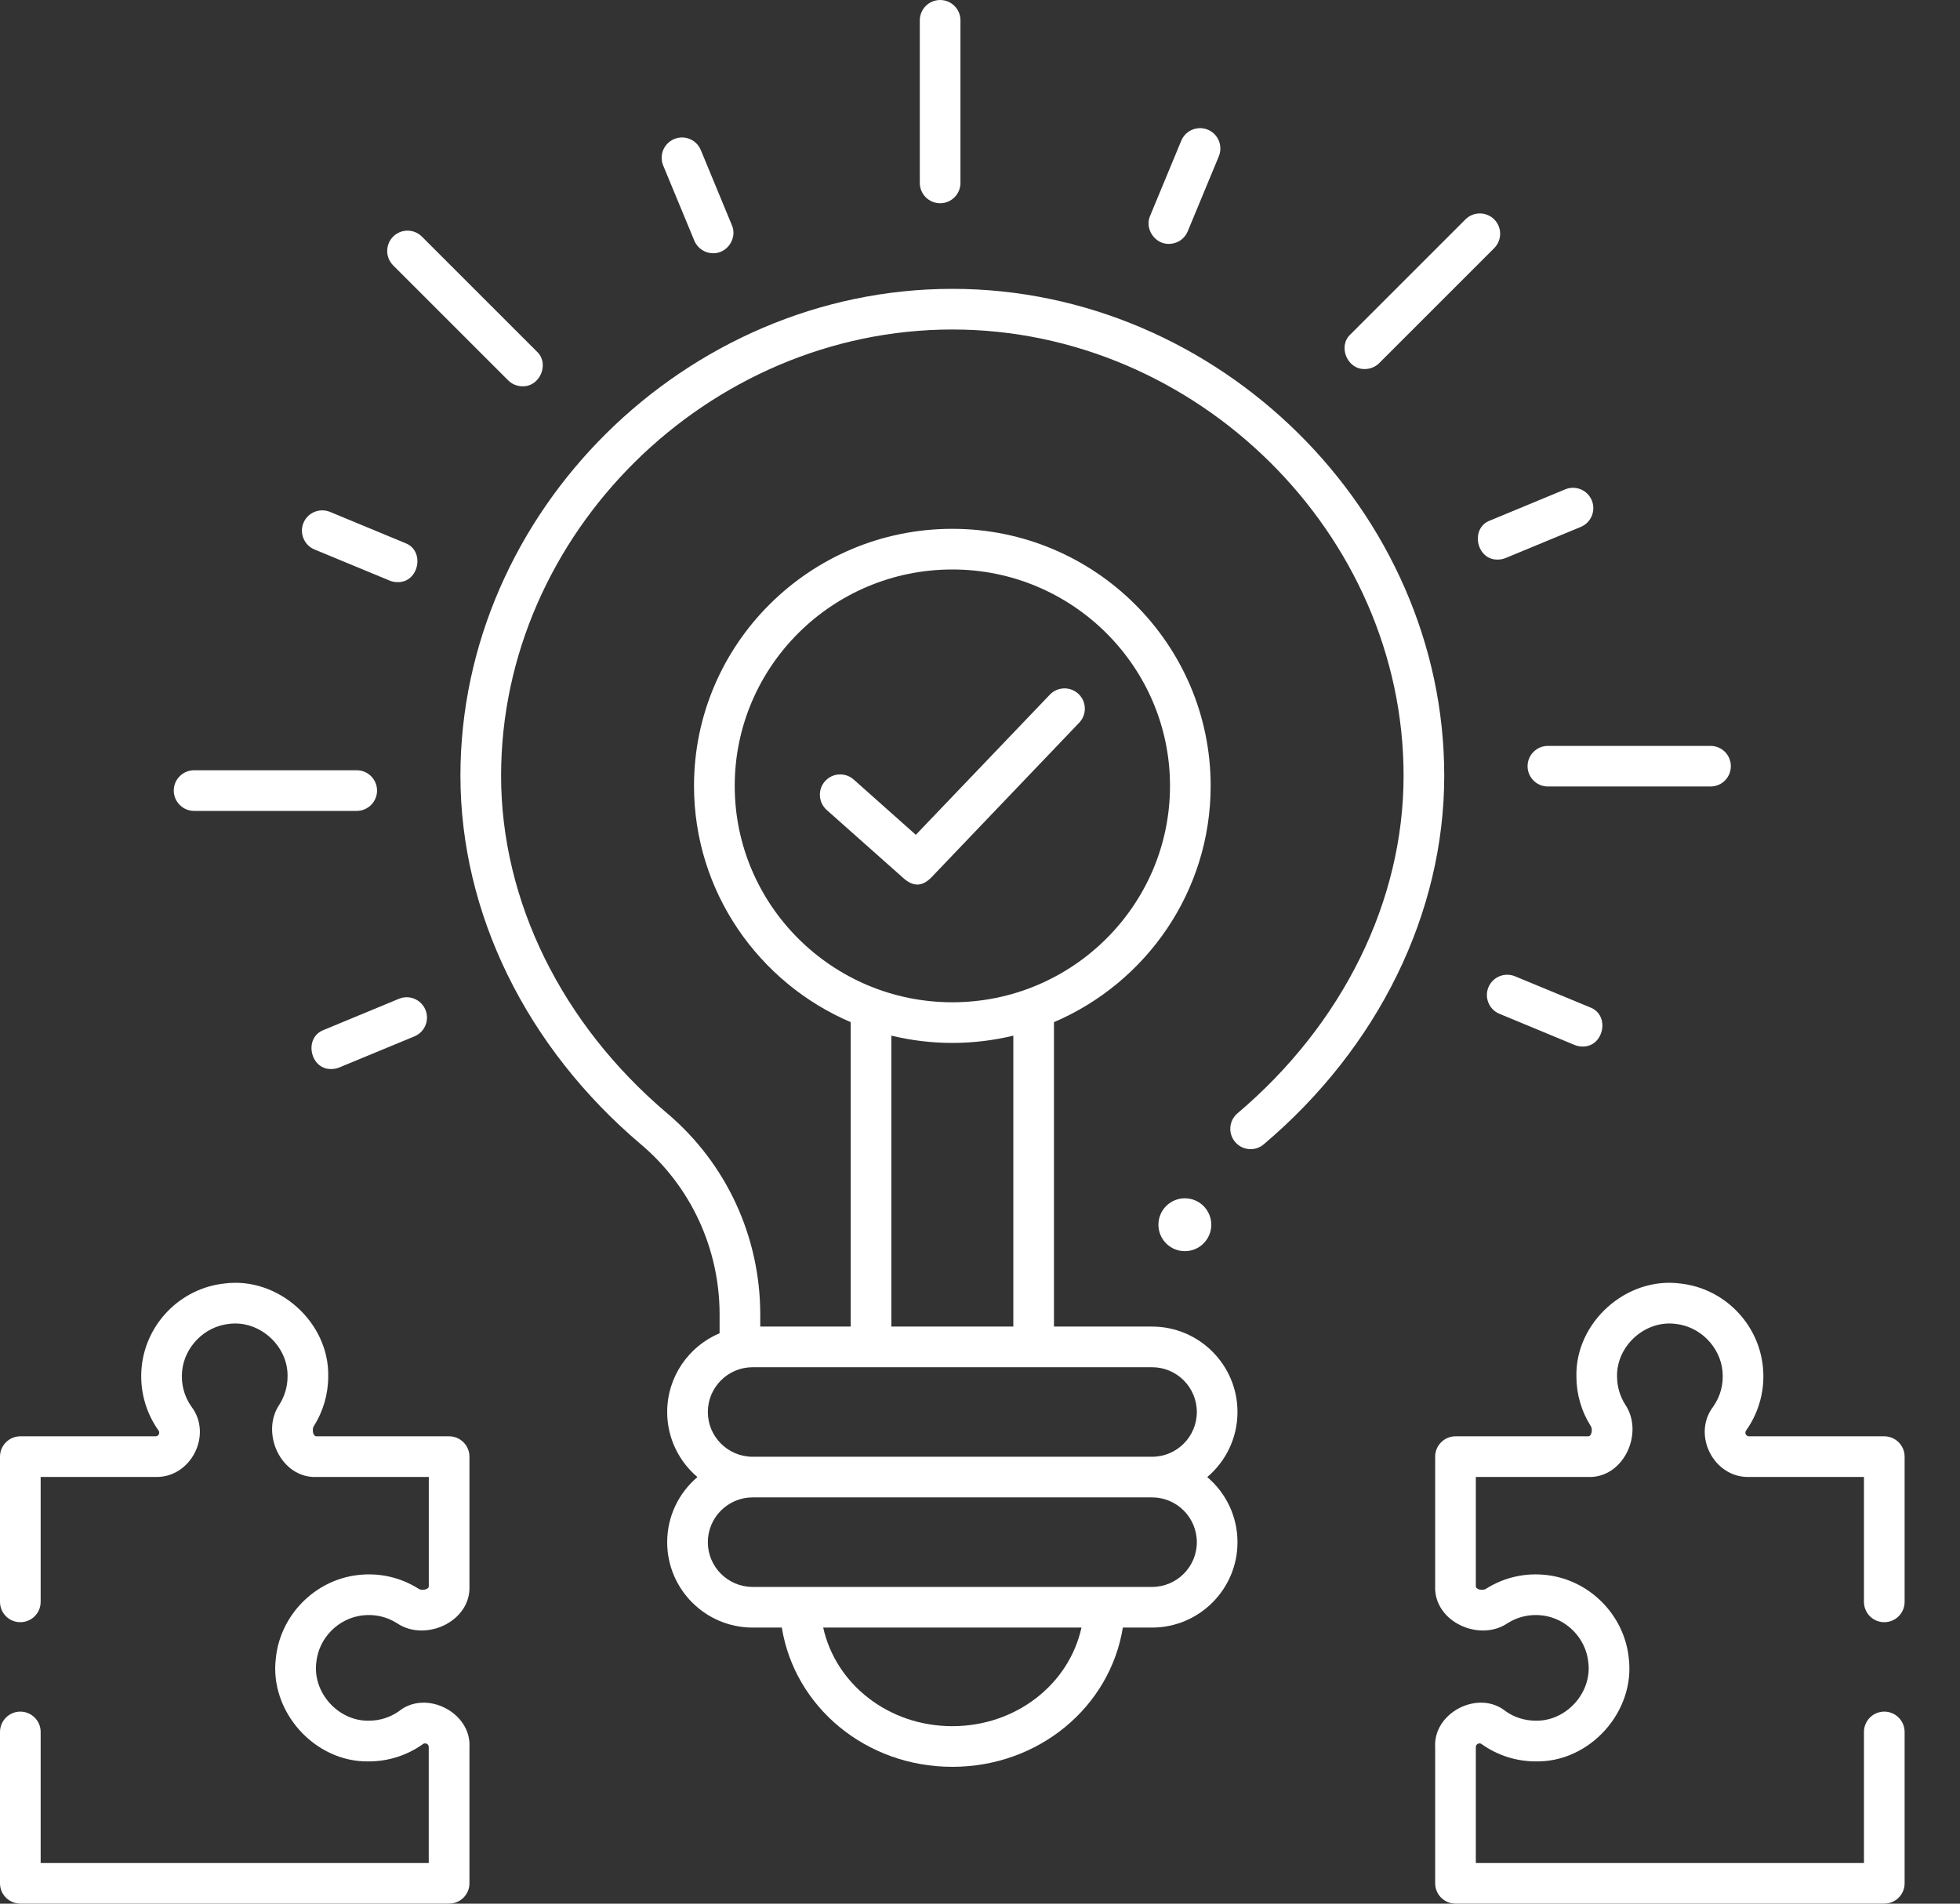
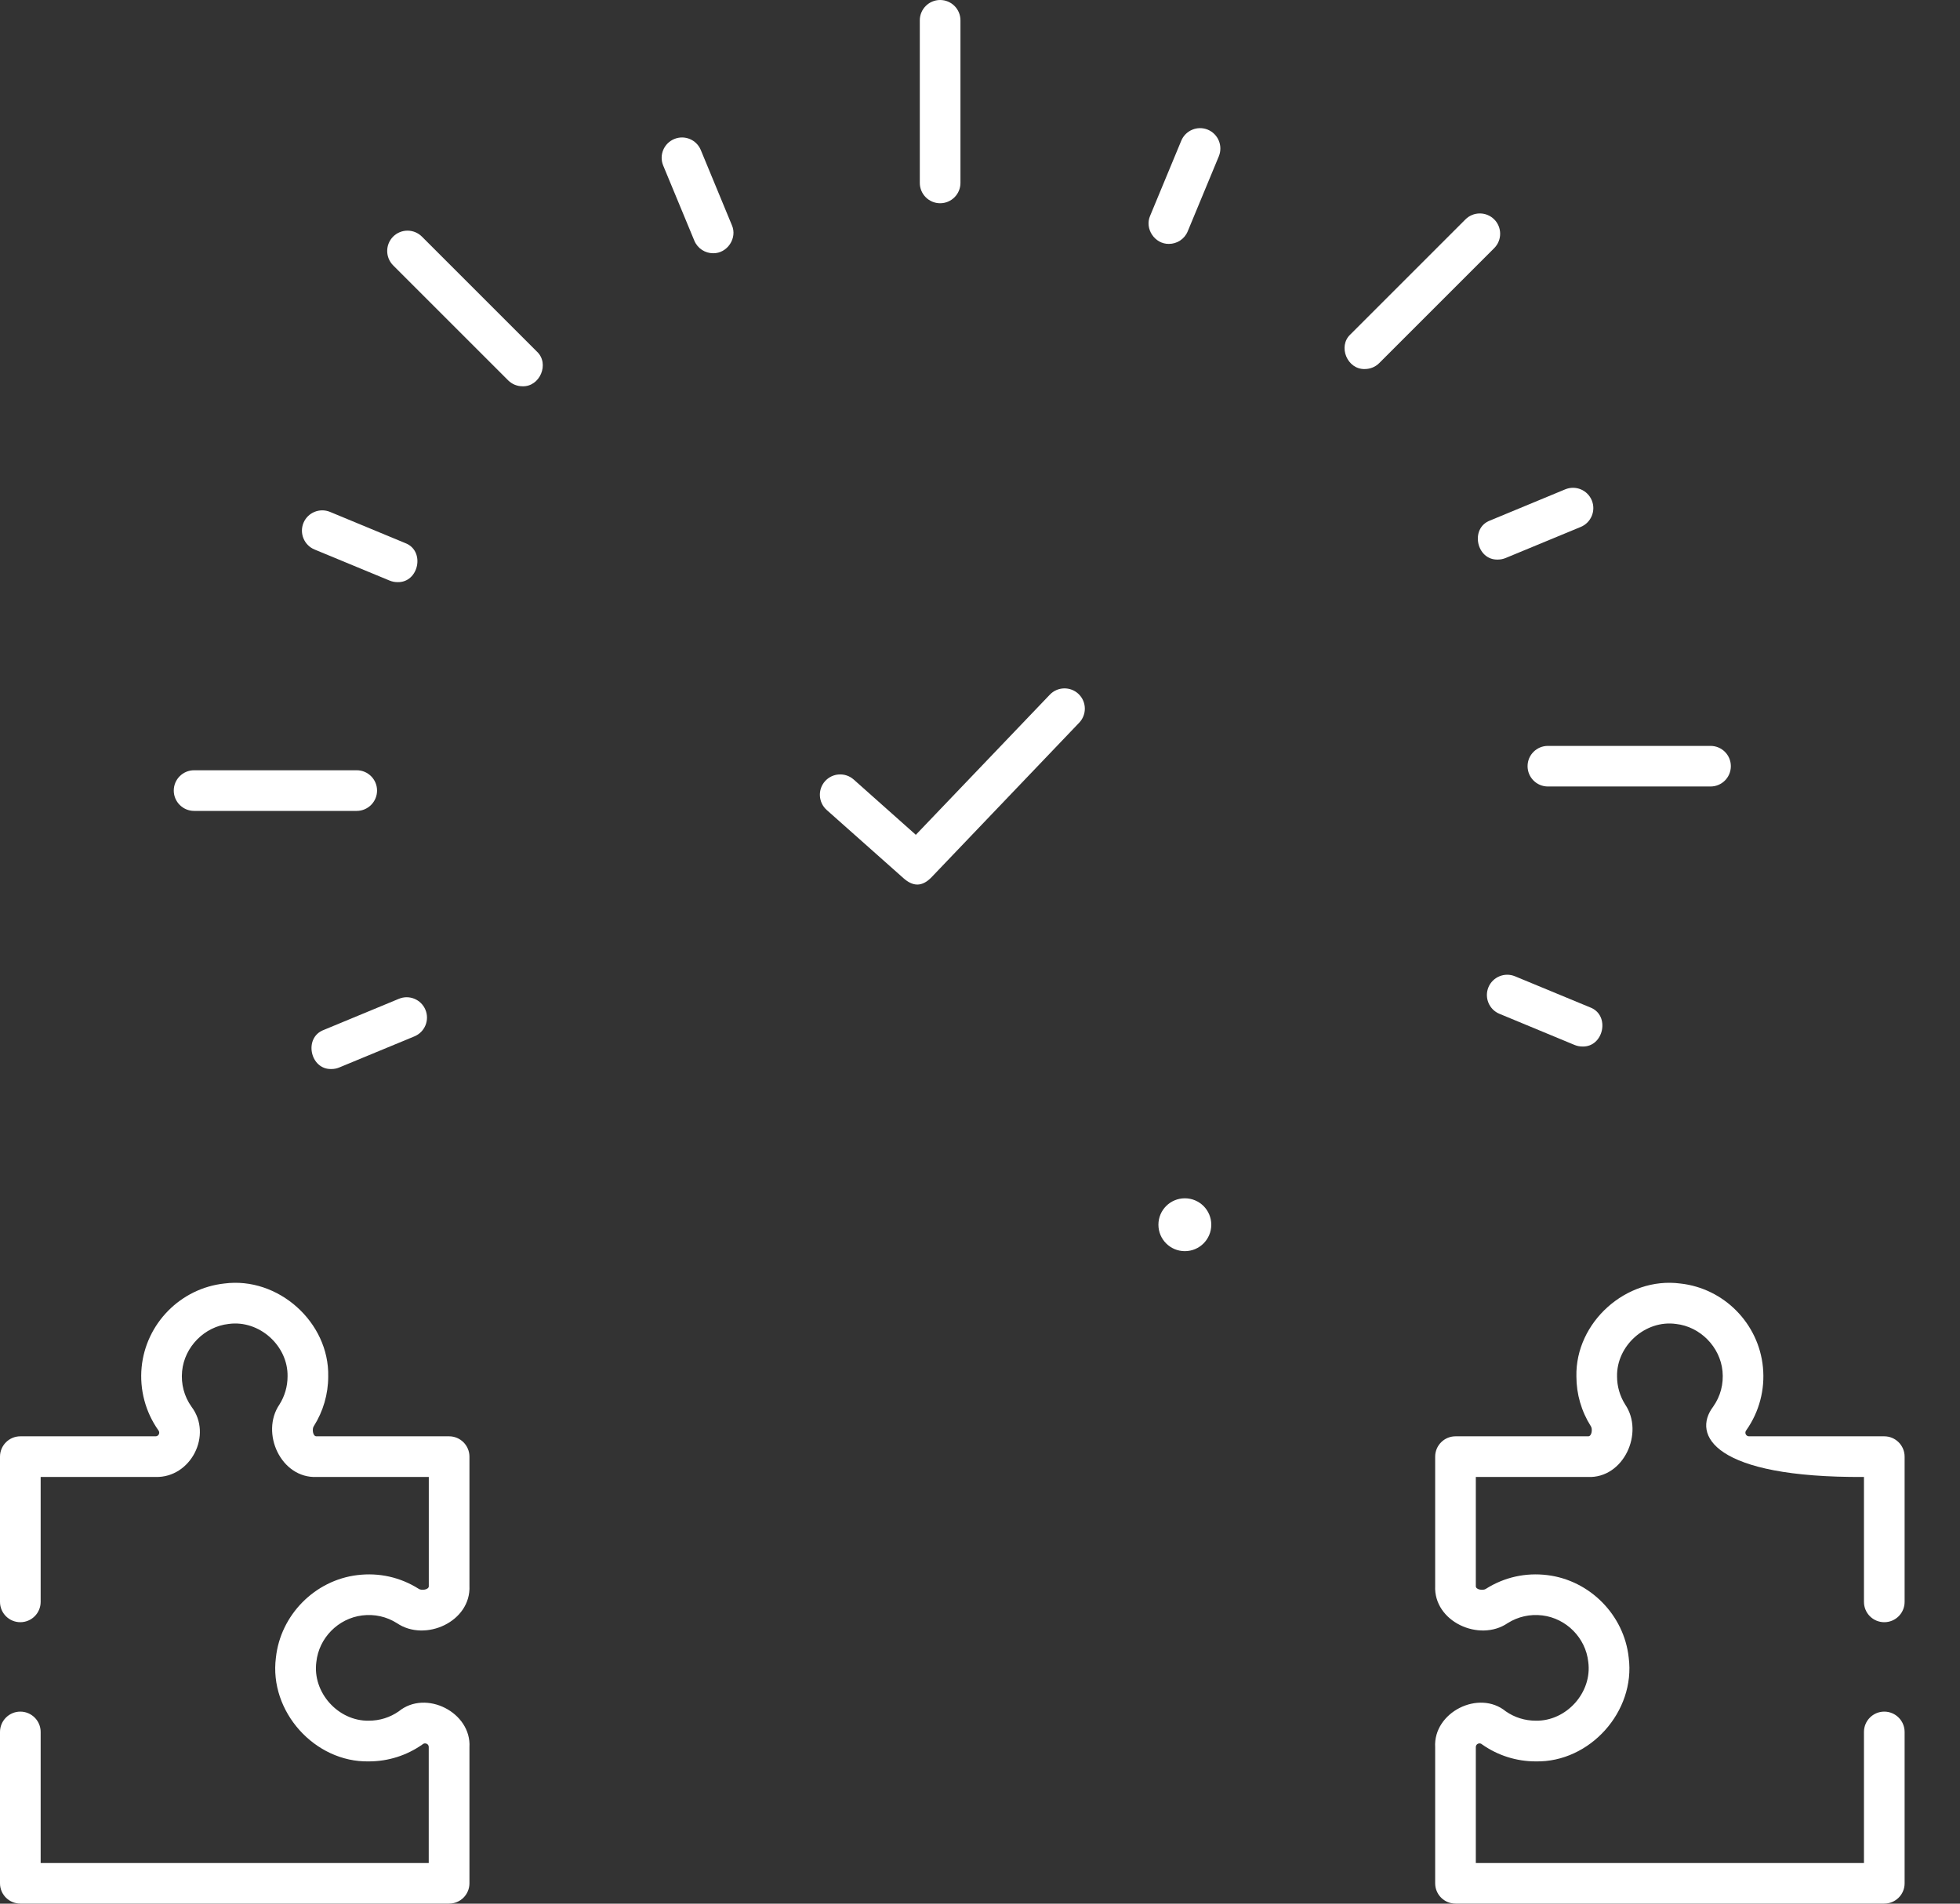
<svg xmlns="http://www.w3.org/2000/svg" width="35" height="34" viewBox="0 0 35 34" fill="none">
  <rect x="0" y="0" width="35" height="34" fill="#333333" stroke="none" />
  <path d="M16.788 3.63C16.588 3.63 16.425 3.467 16.425 3.267V0.363C16.425 0.163 16.588 0 16.788 0C16.989 0 17.151 0.163 17.151 0.363V3.267C17.151 3.467 16.989 3.63 16.788 3.63Z" fill="white" />
  <path d="M12.734 4.523C12.592 4.523 12.457 4.438 12.399 4.299L11.843 2.957C11.766 2.772 11.854 2.56 12.04 2.483C12.225 2.406 12.437 2.494 12.514 2.679L13.069 4.021C13.172 4.253 12.986 4.528 12.734 4.523Z" fill="white" />
  <path d="M7.096 10.397C7.05 10.397 7.003 10.388 6.957 10.369L5.616 9.814C5.431 9.737 5.343 9.525 5.419 9.339C5.496 9.154 5.708 9.066 5.894 9.143L7.235 9.699C7.6 9.836 7.478 10.411 7.096 10.397Z" fill="white" />
  <path d="M5.92 19.093C5.538 19.107 5.417 18.532 5.781 18.395L7.123 17.839C7.308 17.762 7.52 17.85 7.597 18.035C7.674 18.221 7.586 18.433 7.4 18.51C7.4 18.51 6.394 18.927 6.059 19.065C6.014 19.084 5.967 19.093 5.92 19.093Z" fill="white" />
  <path d="M28.256 18.691C28.21 18.691 28.163 18.682 28.117 18.663L26.776 18.107C26.591 18.031 26.503 17.818 26.579 17.633C26.656 17.448 26.869 17.36 27.054 17.437L28.395 17.992C28.76 18.13 28.638 18.704 28.256 18.691Z" fill="white" />
  <path d="M26.748 9.994C26.366 10.008 26.244 9.433 26.609 9.296L27.95 8.74C28.136 8.663 28.348 8.751 28.425 8.937C28.501 9.122 28.413 9.334 28.228 9.411L26.887 9.966C26.841 9.985 26.794 9.994 26.748 9.994Z" fill="white" />
  <path d="M20.874 4.356C20.622 4.361 20.436 4.086 20.538 3.854L21.094 2.513C21.171 2.328 21.383 2.24 21.568 2.316C21.753 2.393 21.841 2.605 21.765 2.791L21.209 4.132C21.151 4.272 21.016 4.356 20.874 4.356Z" fill="white" />
  <path d="M9.33 6.899C9.238 6.899 9.145 6.864 9.074 6.793L7.02 4.739C6.879 4.597 6.879 4.368 7.02 4.226C7.162 4.084 7.392 4.084 7.534 4.226L9.587 6.279C9.819 6.495 9.641 6.91 9.33 6.899Z" fill="white" />
  <path d="M6.37 14.483H3.466C3.266 14.483 3.103 14.32 3.103 14.12C3.103 13.919 3.266 13.757 3.466 13.757H6.37C6.57 13.757 6.733 13.919 6.733 14.12C6.733 14.32 6.57 14.483 6.37 14.483Z" fill="white" />
  <path d="M30.545 14.047H27.641C27.441 14.047 27.278 13.885 27.278 13.684C27.278 13.484 27.441 13.322 27.641 13.322H30.545C30.746 13.322 30.908 13.484 30.908 13.684C30.908 13.885 30.746 14.047 30.545 14.047Z" fill="white" />
  <path d="M24.372 6.591C24.061 6.602 23.884 6.187 24.115 5.972L26.169 3.918C26.311 3.777 26.54 3.777 26.682 3.918C26.824 4.06 26.824 4.29 26.682 4.432L24.629 6.485C24.558 6.556 24.465 6.591 24.372 6.591Z" fill="white" />
  <path d="M21.158 22.346C21.419 22.346 21.63 22.135 21.63 21.874C21.63 21.613 21.419 21.402 21.158 21.402C20.897 21.402 20.686 21.613 20.686 21.874C20.686 22.135 20.897 22.346 21.158 22.346Z" fill="white" />
  <path d="M16.134 15.685L14.762 14.466C14.613 14.332 14.599 14.103 14.732 13.953C14.866 13.803 15.095 13.79 15.245 13.923L16.354 14.91L18.747 12.407C18.885 12.262 19.115 12.257 19.26 12.395C19.405 12.534 19.41 12.763 19.271 12.908L16.637 15.665C16.466 15.844 16.303 15.835 16.134 15.685Z" fill="white" />
-   <path d="M17.006 5.159C12.244 5.159 8.222 9.141 8.222 13.854C8.222 16.304 9.396 18.704 11.445 20.438C12.338 21.194 12.85 22.302 12.85 23.478V23.812C12.301 24.043 11.914 24.587 11.914 25.219C11.914 25.684 12.124 26.101 12.454 26.381C12.124 26.661 11.914 27.078 11.914 27.544C11.914 28.385 12.598 29.069 13.44 29.069H13.961C14.191 30.489 15.464 31.556 17.006 31.556C18.548 31.556 19.821 30.489 20.051 29.069H20.572C21.414 29.069 22.098 28.385 22.098 27.544C22.098 27.078 21.888 26.661 21.558 26.381C21.888 26.101 22.098 25.684 22.098 25.219C22.098 24.378 21.414 23.693 20.572 23.693H18.821V18.256C20.465 17.553 21.619 15.926 21.619 14.036C21.619 11.504 19.549 9.445 17.006 9.445C14.463 9.445 12.393 11.504 12.393 14.036C12.393 15.926 13.548 17.553 15.191 18.256V23.693H13.576V23.478C13.576 22.088 12.97 20.778 11.914 19.884C10.029 18.288 8.948 16.09 8.948 13.854C8.948 9.534 12.638 5.885 17.006 5.885C21.374 5.885 25.064 9.534 25.064 13.854C25.064 16.09 23.983 18.288 22.098 19.884C21.945 20.014 21.926 20.243 22.056 20.396C22.185 20.549 22.414 20.568 22.567 20.438C24.616 18.704 25.79 16.304 25.79 13.854C25.791 9.141 21.768 5.159 17.006 5.159ZM17.006 30.83C15.869 30.83 14.924 30.082 14.7 29.069H19.312C19.089 30.082 18.143 30.83 17.006 30.83ZM20.573 28.343H13.44C12.999 28.343 12.64 27.985 12.64 27.544C12.64 27.103 12.999 26.744 13.44 26.744H20.573C21.014 26.744 21.372 27.103 21.372 27.544C21.372 27.985 21.013 28.343 20.573 28.343ZM13.12 14.036C13.12 11.905 14.863 10.171 17.006 10.171C19.149 10.171 20.893 11.905 20.893 14.036C20.893 16.167 19.149 17.901 17.006 17.901C14.863 17.901 13.12 16.167 13.12 14.036ZM17.006 18.627C17.381 18.627 17.746 18.581 18.095 18.497V23.693H15.917V18.497C16.267 18.581 16.631 18.627 17.006 18.627ZM13.44 24.419H20.573C21.014 24.419 21.372 24.778 21.372 25.219C21.372 25.66 21.014 26.018 20.573 26.018H13.44C12.999 26.018 12.64 25.66 12.64 25.219C12.64 24.778 12.999 24.419 13.44 24.419Z" fill="white" />
-   <path d="M33.648 33.999H25.991C25.791 33.999 25.628 33.837 25.628 33.636V31.206C25.591 30.584 26.407 30.17 26.889 30.565C27.047 30.675 27.232 30.732 27.424 30.732C27.971 30.743 28.435 30.228 28.362 29.683C28.316 29.254 27.971 28.905 27.543 28.852C27.323 28.825 27.108 28.873 26.922 28.99C26.418 29.334 25.597 28.963 25.628 28.322V26.016C25.628 25.816 25.791 25.653 25.991 25.653H28.356C28.429 25.659 28.44 25.515 28.408 25.473C28.239 25.206 28.15 24.898 28.15 24.584C28.129 23.616 29.044 22.797 30.006 22.924C30.785 23.009 31.406 23.638 31.481 24.42C31.52 24.819 31.414 25.218 31.184 25.544C31.147 25.588 31.177 25.653 31.232 25.653H33.648C33.848 25.653 34.011 25.816 34.011 26.016V28.61C34.011 28.811 33.848 28.973 33.648 28.973C33.447 28.973 33.285 28.811 33.285 28.61V26.379H31.232C30.603 26.395 30.211 25.628 30.591 25.125C30.723 24.939 30.781 24.719 30.759 24.489C30.717 24.055 30.359 23.693 29.927 23.646C29.381 23.571 28.865 24.036 28.876 24.584C28.876 24.761 28.926 24.934 29.021 25.085C29.365 25.59 28.994 26.409 28.352 26.379H26.354V28.325C26.347 28.397 26.492 28.41 26.534 28.377C26.863 28.169 27.243 28.084 27.631 28.132C28.391 28.225 29.002 28.845 29.084 29.605C29.209 30.566 28.391 31.479 27.424 31.459C27.079 31.459 26.748 31.354 26.466 31.156C26.429 31.118 26.355 31.141 26.354 31.201V33.274H33.285V30.933C33.285 30.733 33.447 30.57 33.648 30.57C33.848 30.57 34.011 30.733 34.011 30.933V33.637C34.011 33.837 33.848 33.999 33.648 33.999Z" fill="white" />
+   <path d="M33.648 33.999H25.991C25.791 33.999 25.628 33.837 25.628 33.636V31.206C25.591 30.584 26.407 30.17 26.889 30.565C27.047 30.675 27.232 30.732 27.424 30.732C27.971 30.743 28.435 30.228 28.362 29.683C28.316 29.254 27.971 28.905 27.543 28.852C27.323 28.825 27.108 28.873 26.922 28.99C26.418 29.334 25.597 28.963 25.628 28.322V26.016C25.628 25.816 25.791 25.653 25.991 25.653H28.356C28.429 25.659 28.44 25.515 28.408 25.473C28.239 25.206 28.15 24.898 28.15 24.584C28.129 23.616 29.044 22.797 30.006 22.924C30.785 23.009 31.406 23.638 31.481 24.42C31.52 24.819 31.414 25.218 31.184 25.544C31.147 25.588 31.177 25.653 31.232 25.653H33.648C33.848 25.653 34.011 25.816 34.011 26.016V28.61C34.011 28.811 33.848 28.973 33.648 28.973C33.447 28.973 33.285 28.811 33.285 28.61V26.379C30.603 26.395 30.211 25.628 30.591 25.125C30.723 24.939 30.781 24.719 30.759 24.489C30.717 24.055 30.359 23.693 29.927 23.646C29.381 23.571 28.865 24.036 28.876 24.584C28.876 24.761 28.926 24.934 29.021 25.085C29.365 25.59 28.994 26.409 28.352 26.379H26.354V28.325C26.347 28.397 26.492 28.41 26.534 28.377C26.863 28.169 27.243 28.084 27.631 28.132C28.391 28.225 29.002 28.845 29.084 29.605C29.209 30.566 28.391 31.479 27.424 31.459C27.079 31.459 26.748 31.354 26.466 31.156C26.429 31.118 26.355 31.141 26.354 31.201V33.274H33.285V30.933C33.285 30.733 33.447 30.57 33.648 30.57C33.848 30.57 34.011 30.733 34.011 30.933V33.637C34.011 33.837 33.848 33.999 33.648 33.999Z" fill="white" />
  <path d="M0.363 33.999H8.02C8.22 33.999 8.383 33.837 8.383 33.636V31.206C8.42 30.584 7.604 30.17 7.121 30.565C6.963 30.675 6.779 30.732 6.587 30.732C6.04 30.743 5.576 30.228 5.649 29.683C5.695 29.254 6.039 28.905 6.468 28.852C6.688 28.825 6.903 28.873 7.088 28.99C7.593 29.334 8.414 28.963 8.383 28.322V26.016C8.383 25.816 8.22 25.653 8.02 25.653H5.655C5.582 25.659 5.571 25.515 5.603 25.473C5.772 25.206 5.861 24.898 5.861 24.584C5.882 23.616 4.966 22.797 4.005 22.924C3.225 23.009 2.605 23.638 2.529 24.42C2.491 24.819 2.597 25.218 2.827 25.544C2.864 25.588 2.834 25.653 2.779 25.653H0.363C0.163 25.653 0 25.816 0 26.016V28.61C0 28.811 0.163 28.973 0.363 28.973C0.563 28.973 0.726 28.811 0.726 28.61V26.379H2.779C3.408 26.395 3.8 25.628 3.42 25.125C3.288 24.939 3.23 24.719 3.252 24.489C3.294 24.055 3.651 23.693 4.084 23.646C4.63 23.571 5.146 24.036 5.135 24.584C5.135 24.761 5.085 24.934 4.99 25.085C4.646 25.59 5.016 26.409 5.658 26.379H7.657V28.325C7.664 28.397 7.519 28.41 7.477 28.377C7.147 28.169 6.768 28.084 6.379 28.132C5.62 28.225 5.009 28.845 4.927 29.605C4.802 30.566 5.62 31.479 6.587 31.459C6.931 31.459 7.262 31.354 7.544 31.156C7.582 31.118 7.656 31.141 7.656 31.201V33.274H0.726V30.933C0.726 30.733 0.563 30.57 0.363 30.57C0.163 30.57 0 30.733 0 30.933V33.637C0 33.837 0.163 33.999 0.363 33.999Z" fill="white" />
</svg>